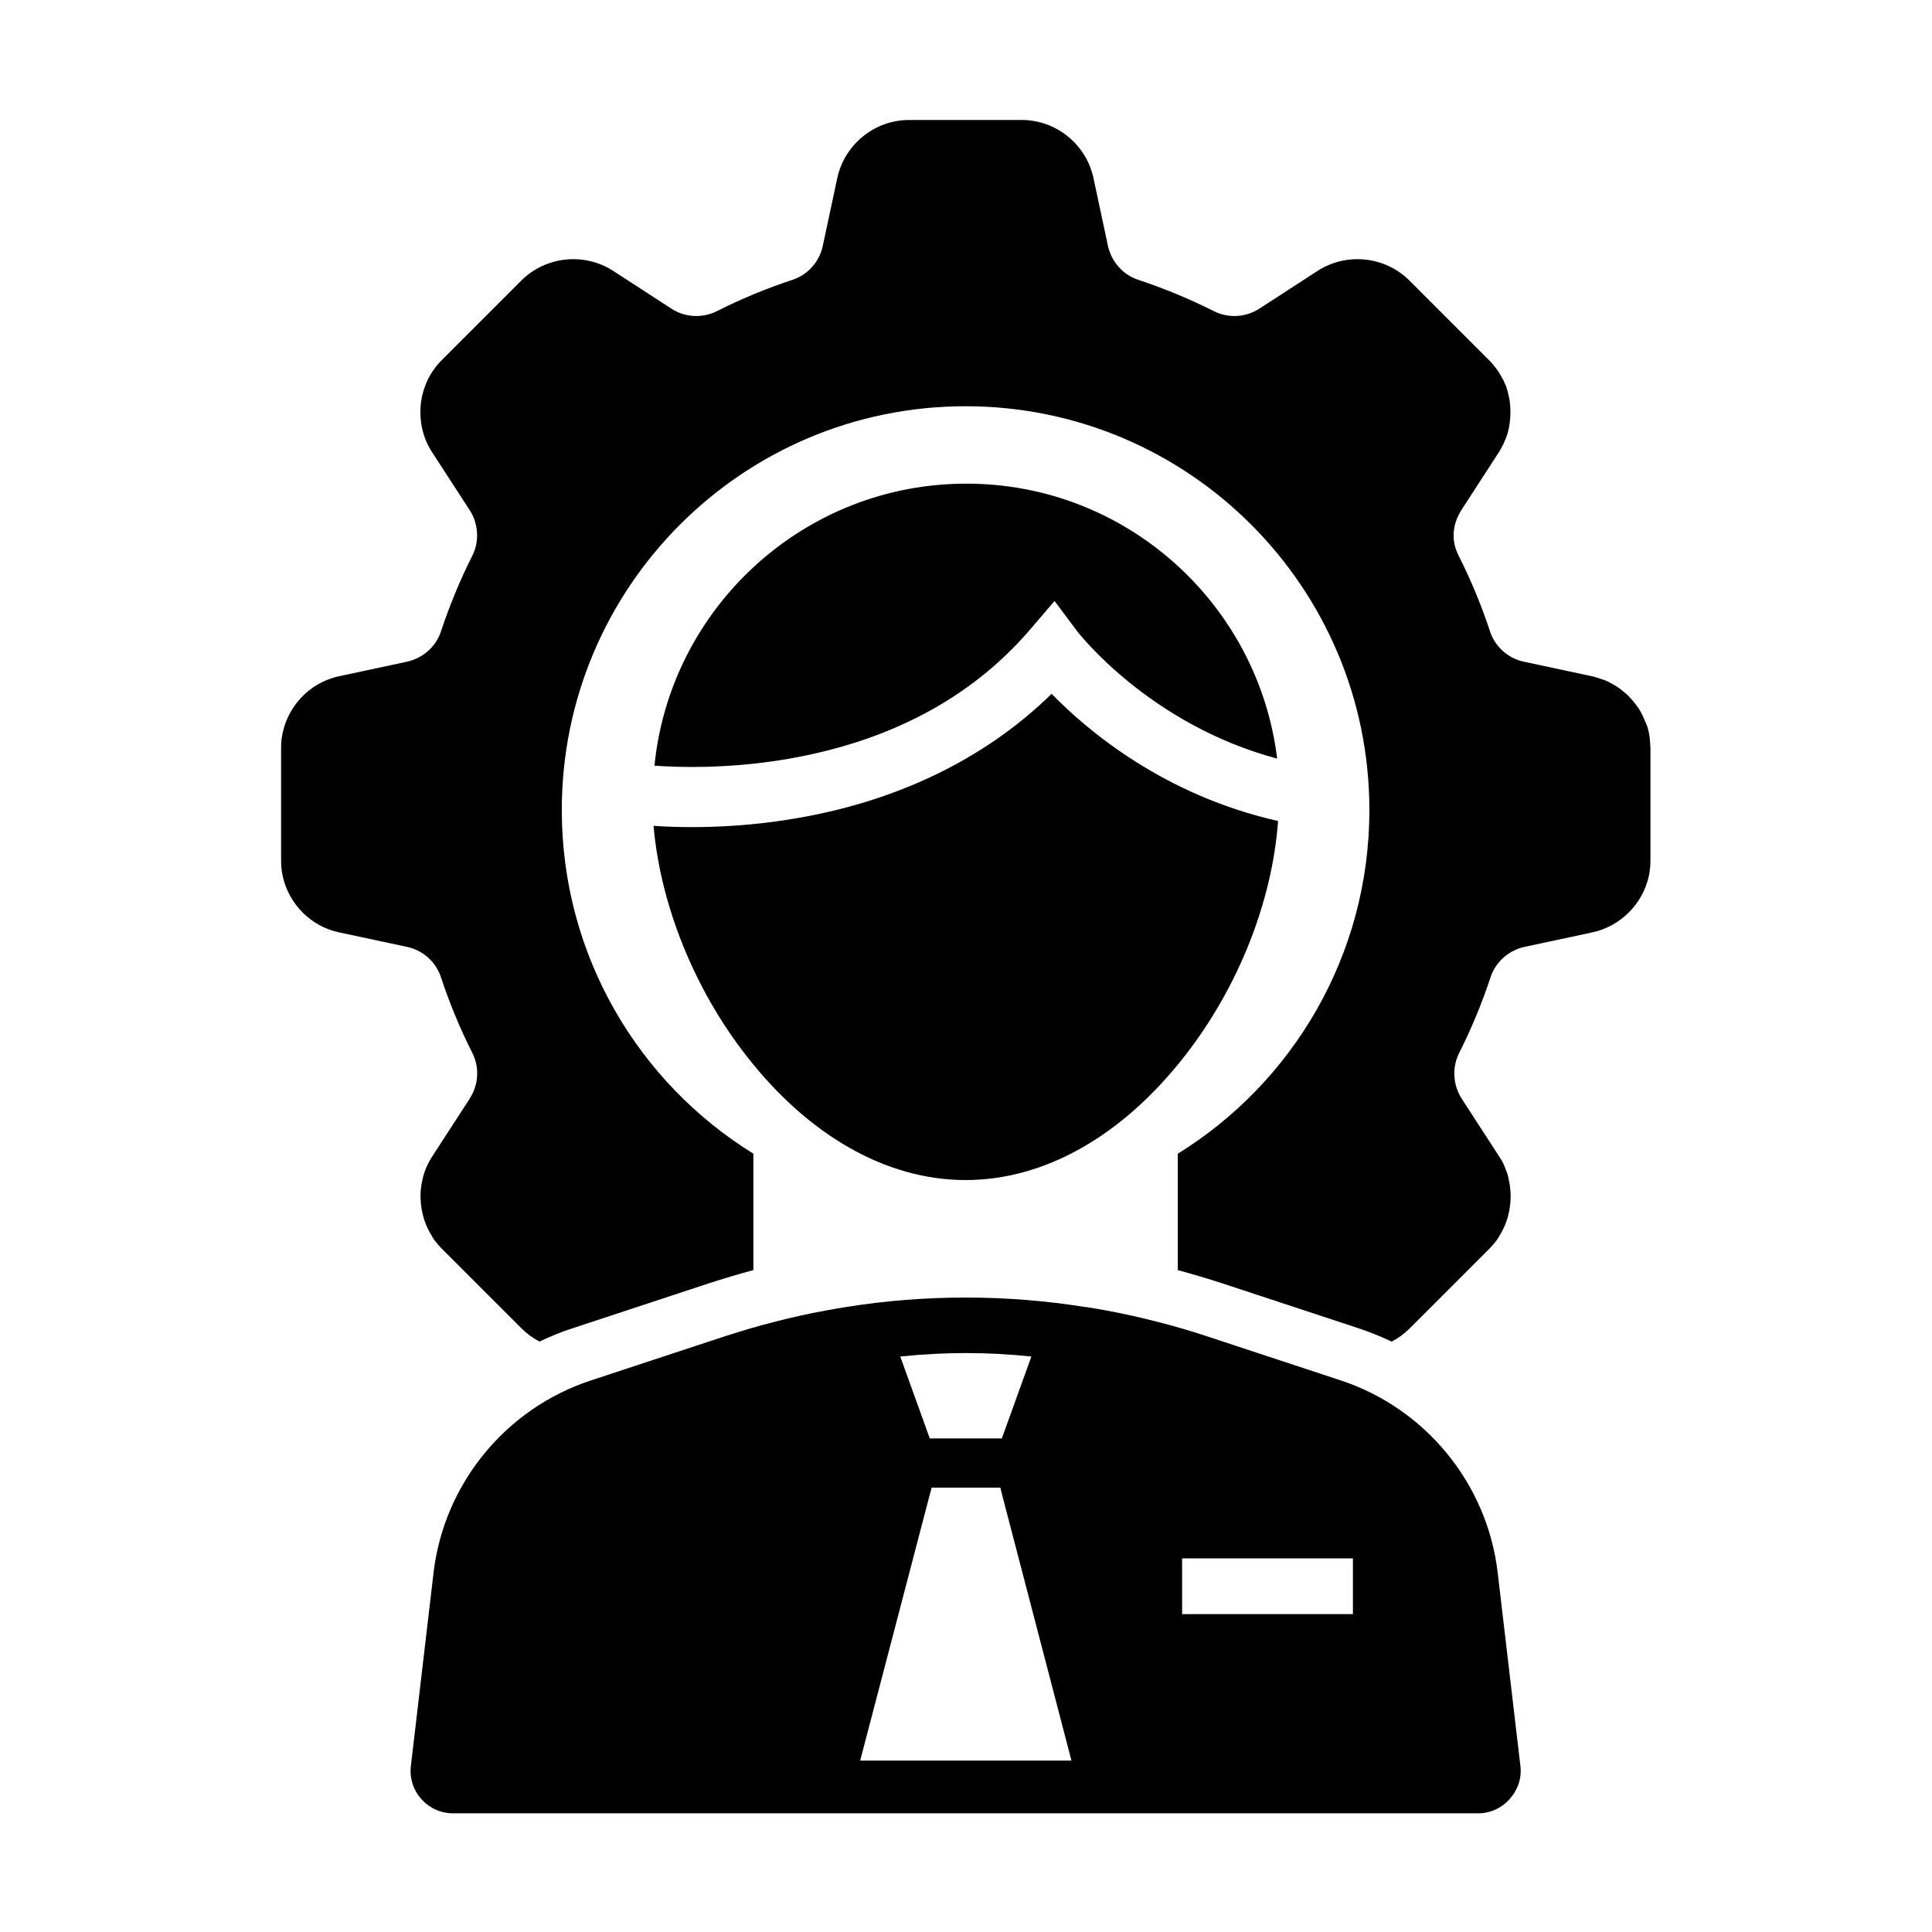
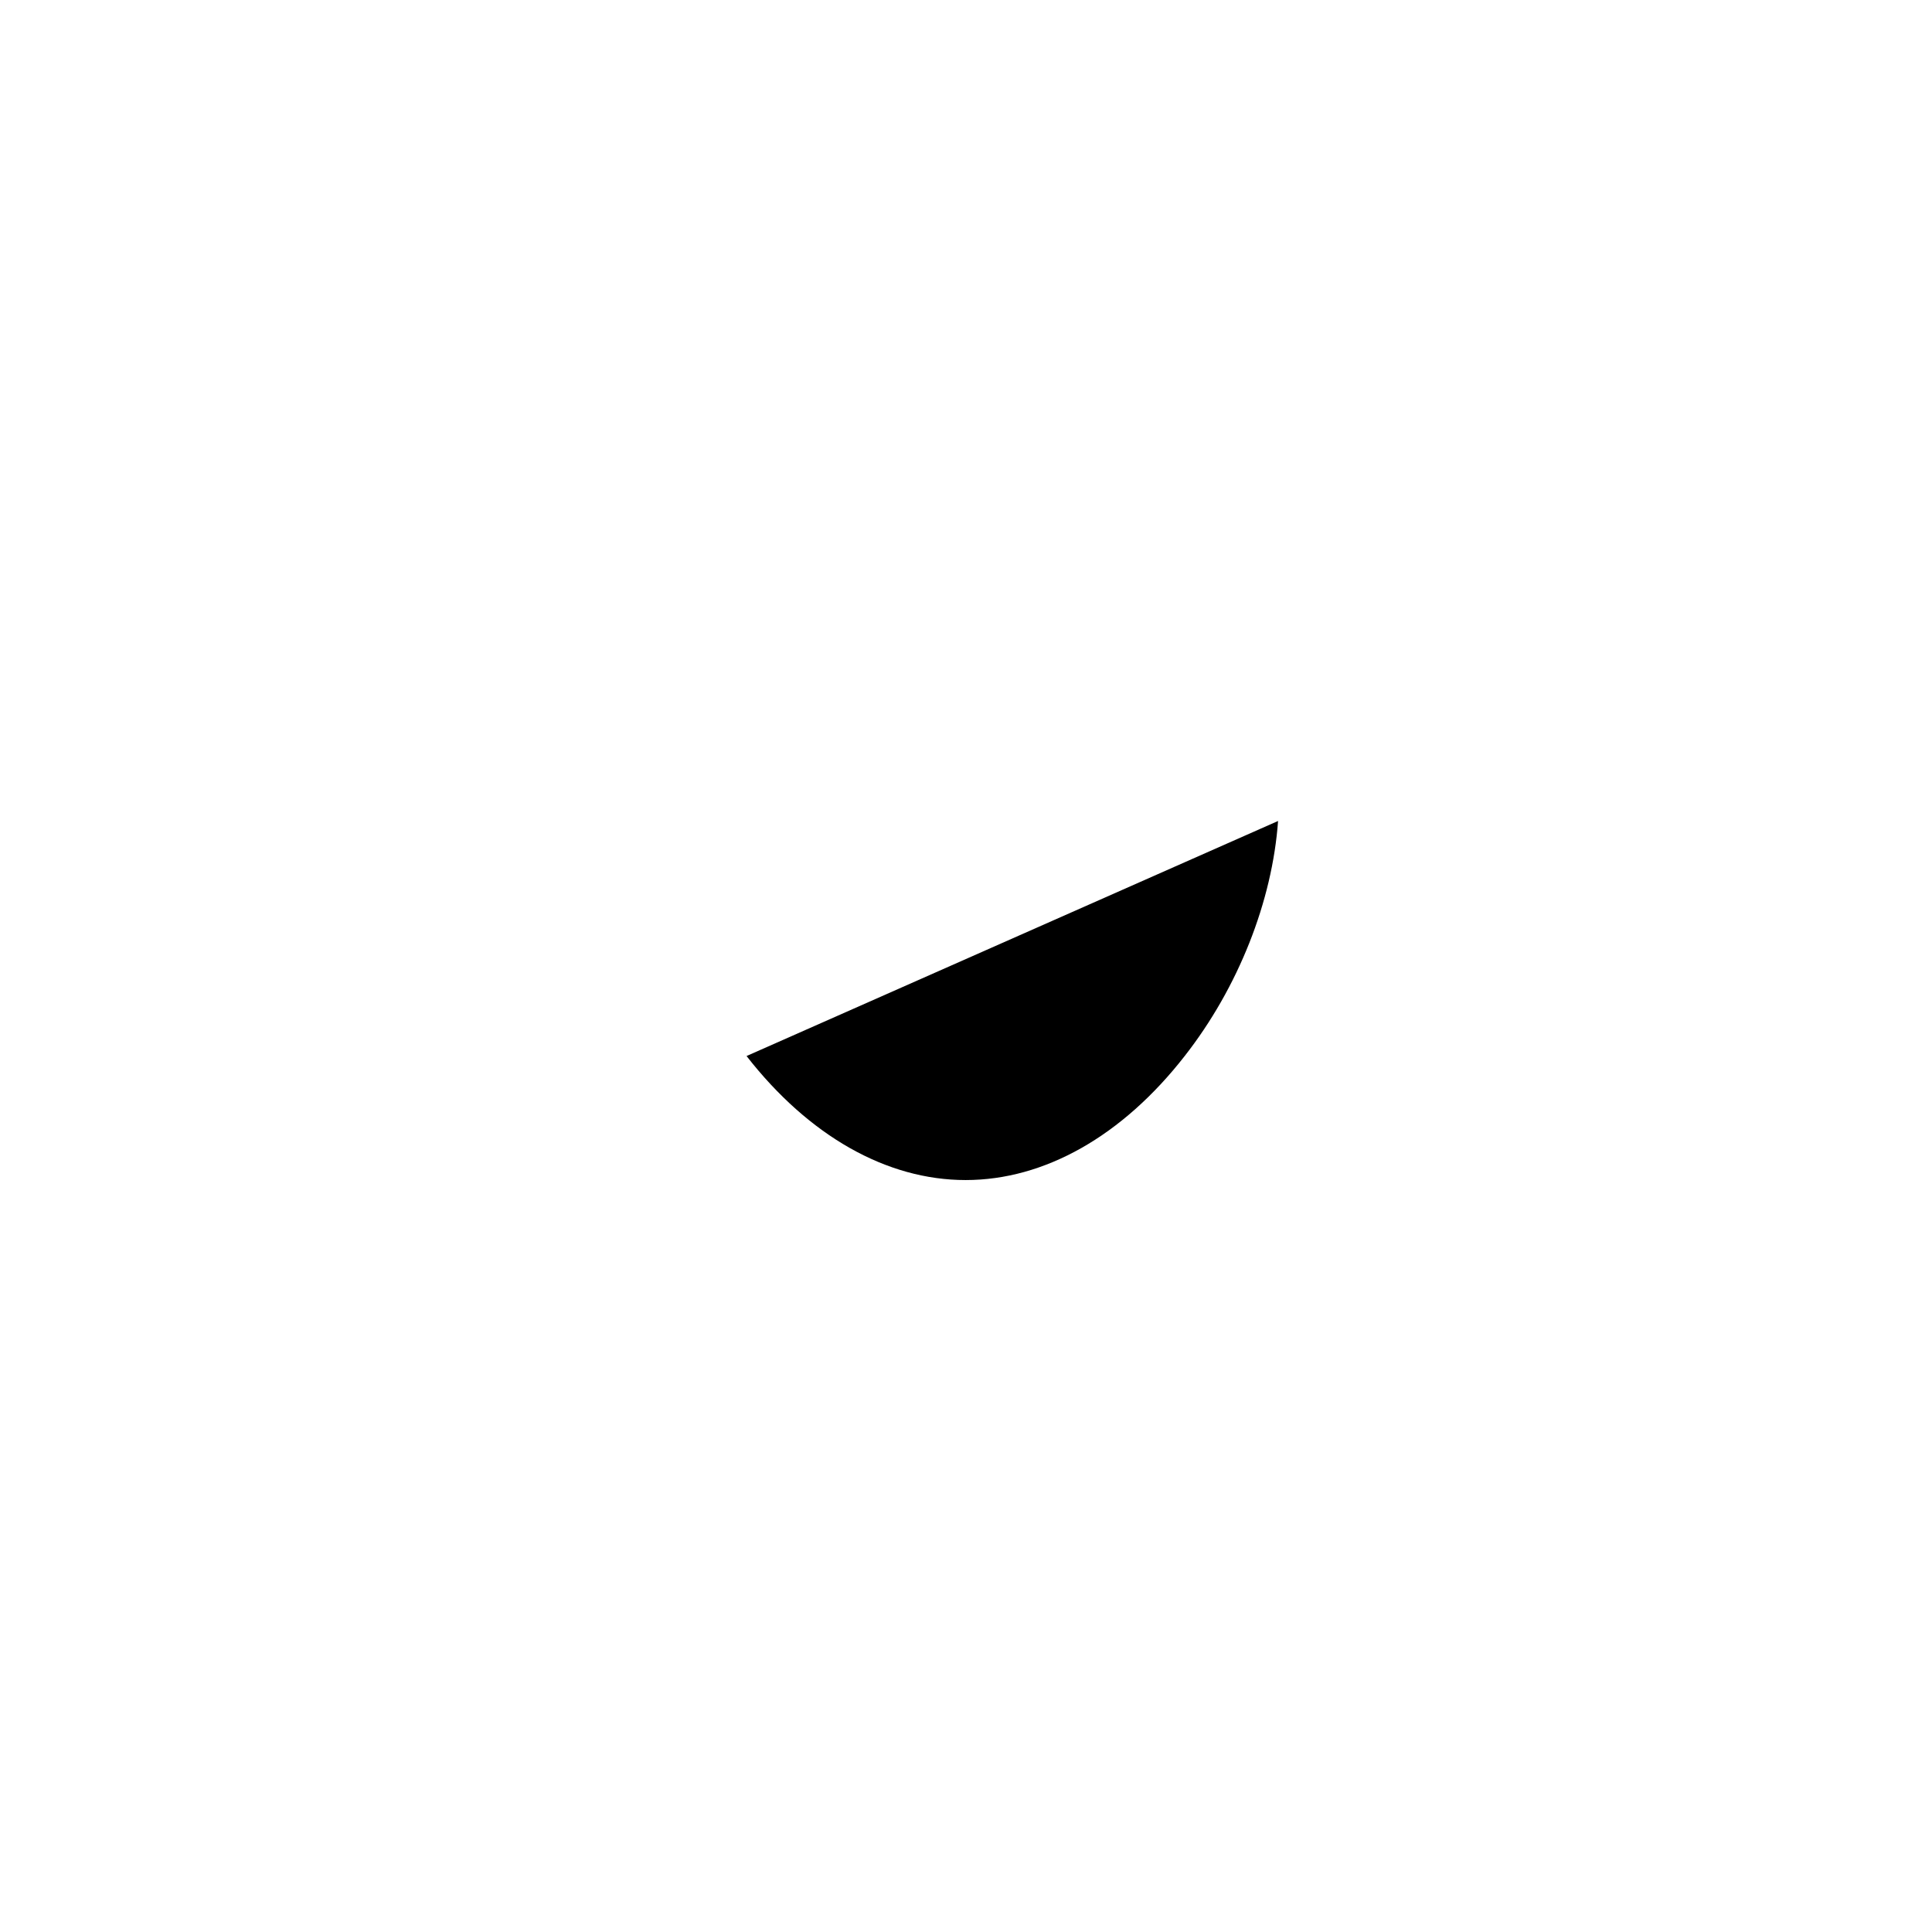
<svg xmlns="http://www.w3.org/2000/svg" fill="#000000" width="800px" height="800px" version="1.1" viewBox="144 144 512 512">
  <g>
-     <path d="m546.91 611.9-6.004-51.117c-2.754-23.566-19.09-43.543-41.625-50.973l-35.816-11.809c-4.184-1.379-8.414-2.609-12.695-3.691-4.574-1.18-9.152-2.215-13.777-3.051-1.625-0.297-3.246-0.59-4.922-0.836-0.098 0-0.246-0.051-0.344-0.051h-0.148c-10.43-1.672-21.105-2.508-31.684-2.508s-21.254 0.836-31.684 2.508c-1.82 0.297-3.59 0.59-5.41 0.934-4.625 0.836-9.199 1.871-13.777 3.051-4.281 1.082-8.512 2.363-12.695 3.691l-35.816 11.809c-22.535 7.43-38.867 27.406-41.625 50.973l-5.996 51.121c-0.395 3.246 0.59 6.348 2.754 8.809 2.164 2.41 5.164 3.789 8.414 3.789h271.59c3.246 0 6.25-1.328 8.414-3.789 2.262-2.512 3.246-5.609 2.852-8.859zm-163.93-108.44c11.316-1.18 22.73-1.18 33.996 0 0.098 0 0.246 0 0.344 0.051l-7.824 21.695h-19.09l-7.824-21.695c0.152-0.051 0.25-0.051 0.398-0.051zm-11.023 107.11 18.254-69.766 0.688-2.559h18.203l0.641 2.559 18.203 69.766zm130.58-38.816h-45.266v-14.762h45.266z" />
-     <path d="m482.46 345.04c-34.047-9.102-52.84-33.555-53.039-33.801l-5.953-7.969-6.496 7.578c-15.793 18.402-37.836 29.961-65.484 34.488-15.152 2.461-27.996 2.016-34.047 1.574 4.184-41.918 39.656-74.734 82.605-74.734 42.367-0.051 77.398 31.828 82.414 72.863z" />
-     <path d="m482.7 361.57c-1.523 21.254-10.527 44.133-24.746 62.289-16.531 21.207-37.145 32.867-58.055 32.867s-41.523-11.66-58.055-32.867c-13.922-17.809-22.828-40.148-24.648-61.008 2.609 0.195 6.051 0.344 10.086 0.344 7.086 0 16.09-0.441 26.074-2.066 27.848-4.43 51.609-15.891 69.324-33.258 9.543 9.785 29.812 26.91 60.02 33.699z" />
-     <path d="m581.2 339.63c0-0.148-0.051-0.246-0.051-0.395 0-0.051 0-0.148-0.051-0.195v-0.051-0.098c-0.051-0.148-0.051-0.344-0.098-0.492 0-0.051 0-0.148-0.051-0.195v-0.098c0-0.098-0.051-0.148-0.051-0.246-0.051-0.148-0.051-0.297-0.098-0.441-0.051-0.195-0.098-0.441-0.195-0.641v-0.051c-0.051-0.098-0.051-0.246-0.098-0.344 0-0.051 0-0.051-0.051-0.098 0-0.051 0-0.051-0.051-0.098 0-0.098-0.051-0.148-0.098-0.246 0-0.051-0.051-0.098-0.051-0.148-0.051-0.098-0.098-0.246-0.148-0.344 0-0.051-0.051-0.098-0.051-0.098-0.098-0.246-0.195-0.441-0.297-0.688-0.098-0.246-0.195-0.441-0.297-0.688-0.098-0.246-0.195-0.441-0.344-0.688-0.098-0.195-0.195-0.395-0.297-0.59-0.051-0.098-0.148-0.246-0.195-0.344-0.051-0.098-0.148-0.246-0.195-0.344-0.098-0.195-0.195-0.344-0.344-0.492-0.098-0.148-0.195-0.297-0.344-0.492-0.098-0.148-0.195-0.246-0.297-0.395-0.098-0.148-0.246-0.297-0.344-0.441-0.148-0.148-0.246-0.297-0.395-0.492-0.441-0.543-0.934-1.031-1.426-1.523-0.148-0.148-0.297-0.297-0.441-0.395-0.098-0.051-0.148-0.148-0.246-0.195-0.051-0.051-0.148-0.148-0.195-0.195-0.051-0.051-0.148-0.098-0.195-0.148-0.098-0.051-0.148-0.148-0.246-0.195-0.195-0.195-0.441-0.344-0.641-0.492-0.148-0.098-0.246-0.195-0.395-0.297-0.148-0.098-0.297-0.195-0.441-0.297-0.148-0.098-0.246-0.195-0.395-0.246-0.641-0.395-1.277-0.738-1.969-1.082-0.195-0.098-0.441-0.195-0.641-0.297-0.148-0.051-0.344-0.148-0.492-0.195h-0.051c-0.148-0.051-0.297-0.098-0.441-0.148-0.887-0.297-1.723-0.59-2.656-0.789l-17.957-3.836c-4.231-0.887-7.676-3.984-9.004-8.02-2.262-6.887-5.066-13.629-8.316-20.074-0.098-0.246-0.246-0.492-0.344-0.738s-0.195-0.492-0.297-0.738c-0.098-0.246-0.148-0.492-0.246-0.738-0.051-0.246-0.148-0.492-0.195-0.789-0.344-1.625-0.344-3.344 0.051-5.019 0.051-0.195 0.098-0.344 0.148-0.543 0.098-0.344 0.195-0.688 0.344-1.031v-0.051c0.051-0.148 0.098-0.297 0.195-0.441 0.297-0.688 0.641-1.328 1.031-1.969l9.988-15.398c0.098-0.195 0.195-0.344 0.297-0.492 0.098-0.148 0.195-0.344 0.297-0.543 0.098-0.195 0.195-0.344 0.297-0.543 0.297-0.543 0.543-1.082 0.738-1.625 0-0.051 0.051-0.051 0.051-0.098 0-0.051 0-0.051 0.051-0.098 0.051-0.148 0.098-0.297 0.148-0.441 0.051-0.148 0.148-0.344 0.195-0.492 0.246-0.641 0.395-1.328 0.543-2.016 0.051-0.297 0.148-0.59 0.148-0.887 0.051-0.195 0.098-0.441 0.098-0.641 0.246-1.871 0.246-3.691 0-5.559-0.051-0.492-0.148-1.031-0.297-1.523-0.051-0.195-0.098-0.441-0.148-0.641v-0.098c-0.098-0.441-0.246-0.887-0.395-1.277 0-0.098-0.051-0.148-0.051-0.246-0.051-0.195-0.148-0.395-0.246-0.59 0-0.051-0.051-0.148-0.098-0.195-0.051-0.148-0.098-0.246-0.148-0.395-0.051-0.148-0.098-0.246-0.148-0.344-0.051-0.098-0.098-0.195-0.148-0.297-0.051-0.148-0.098-0.246-0.195-0.344-0.098-0.195-0.195-0.344-0.297-0.543-0.098-0.148-0.195-0.344-0.297-0.492 0-0.051-0.051-0.051-0.051-0.098-0.051-0.098-0.098-0.195-0.148-0.297-0.051-0.098-0.098-0.195-0.195-0.297-0.148-0.195-0.246-0.395-0.395-0.59-0.148-0.195-0.246-0.395-0.395-0.543-0.148-0.195-0.297-0.344-0.441-0.543-0.148-0.148-0.246-0.344-0.395-0.492-0.297-0.395-0.641-0.738-0.984-1.082l-21.105-21.105c-6.445-6.445-16.68-7.527-24.355-2.559l-15.398 9.988c-3.641 2.363-8.266 2.609-12.055 0.688-6.445-3.246-13.234-6.051-20.074-8.316-4.035-1.328-7.086-4.773-8.02-9.004l-3.836-17.957c-1.918-8.953-9.891-15.398-19.039-15.398h-29.816c-9.152 0-17.121 6.496-19.039 15.398l-3.836 17.957c-0.887 4.231-3.984 7.676-8.02 9.004-6.887 2.262-13.629 5.066-20.074 8.316-3.836 1.918-8.461 1.672-12.055-0.688l-15.391-9.988c-7.676-4.969-17.91-3.887-24.355 2.559l-21.105 21.105c-3.051 3.051-4.871 6.938-5.461 10.973-0.246 1.82-0.246 3.738 0 5.559 0.395 2.754 1.328 5.41 2.902 7.824l9.988 15.398c0.836 1.23 1.379 2.609 1.672 4.035 0.344 1.625 0.395 3.344 0.051 5.019-0.195 1.031-0.543 2.016-1.031 3-3.246 6.445-6.051 13.234-8.316 20.074-1.328 4.035-4.773 7.086-9.004 8.02l-17.957 3.836c-8.117 1.723-14.168 8.461-15.254 16.531-0.098 0.836-0.148 1.672-0.148 2.508v29.816c0 1.426 0.148 2.805 0.441 4.184 1.625 7.332 7.43 13.285 14.957 14.859l17.957 3.836c4.231 0.887 7.676 3.984 9.004 8.02 2.262 6.887 5.066 13.629 8.316 20.074 0.59 1.18 0.984 2.41 1.18 3.691 0.148 1.133 0.148 2.312 0 3.445-0.246 1.723-0.887 3.394-1.82 4.922l-9.988 15.398c-1.328 2.016-2.215 4.231-2.656 6.496-0.051 0.246-0.098 0.441-0.148 0.688-0.051 0.246-0.098 0.441-0.098 0.688-0.297 2.016-0.246 4.035 0.098 6.051 0.098 0.492 0.195 0.984 0.297 1.426 0.148 0.492 0.246 0.934 0.395 1.426 0.051 0.195 0.098 0.344 0.195 0.543 0 0.051 0.051 0.098 0.051 0.148 0 0.051 0.051 0.098 0.051 0.098 0.051 0.148 0.098 0.297 0.148 0.441 0.051 0.098 0.098 0.246 0.148 0.344 0.195 0.441 0.395 0.836 0.59 1.23 0.051 0.098 0.098 0.195 0.148 0.297 0.051 0.098 0.098 0.195 0.195 0.344 0.195 0.297 0.395 0.641 0.543 0.934 0.051 0.051 0.051 0.148 0.098 0.195 0.051 0.051 0.051 0.098 0.098 0.148 0.098 0.148 0.195 0.297 0.297 0.441 0.051 0.098 0.148 0.195 0.195 0.297 0.59 0.789 1.23 1.523 1.918 2.215l21.105 21.105c1.426 1.426 3.051 2.609 4.773 3.492 2.902-1.379 5.856-2.609 8.953-3.59l35.816-11.809c3.938-1.277 7.922-2.461 11.906-3.543v-30.848c-30.504-18.844-50.773-52.594-50.773-91.07 0-59.09 47.922-107.01 107.01-107.01 59.086 0.004 107.01 47.926 107.01 107.02 0 38.473-20.32 72.227-50.773 91.07v30.848c3.984 1.082 7.969 2.262 11.906 3.543l35.816 11.809c3.102 1.031 6.051 2.215 8.953 3.59 1.723-0.887 3.344-2.066 4.773-3.492l21.105-21.105c0.688-0.688 1.328-1.426 1.918-2.215 0.098-0.098 0.148-0.195 0.195-0.297 0.098-0.148 0.195-0.297 0.297-0.441 0.051-0.051 0.051-0.098 0.098-0.148 0.051-0.051 0.098-0.148 0.098-0.195 0.195-0.297 0.395-0.641 0.543-0.934 0.051-0.098 0.148-0.195 0.195-0.344 0.051-0.098 0.098-0.195 0.148-0.297 0.195-0.395 0.395-0.836 0.59-1.23 0.051-0.098 0.098-0.246 0.148-0.344 0.051-0.148 0.098-0.297 0.148-0.441 0-0.051 0.051-0.098 0.051-0.098 0-0.051 0.051-0.098 0.051-0.148 0.051-0.195 0.148-0.344 0.195-0.543 0.148-0.441 0.297-0.934 0.395-1.426 0.098-0.492 0.195-0.934 0.297-1.426 0.344-1.969 0.395-4.035 0.098-6.051-0.051-0.246-0.051-0.441-0.098-0.688-0.051-0.246-0.098-0.441-0.148-0.688 0-0.098-0.051-0.195-0.051-0.297 0-0.098-0.051-0.148-0.051-0.246v-0.098l-0.051-0.297c-0.051-0.098-0.051-0.195-0.098-0.297 0-0.051-0.051-0.148-0.051-0.195 0-0.098-0.051-0.148-0.051-0.246 0-0.051 0-0.098-0.051-0.148-0.051-0.195-0.098-0.395-0.195-0.543v-0.051c0-0.051 0-0.051-0.051-0.098 0-0.051 0-0.098-0.051-0.098 0-0.098-0.051-0.148-0.098-0.246-0.051-0.098-0.098-0.195-0.098-0.297-0.051-0.098-0.098-0.195-0.098-0.297-0.051-0.098-0.051-0.148-0.098-0.246-0.051-0.148-0.098-0.246-0.195-0.395v-0.051c0-0.051 0-0.051-0.051-0.098 0-0.051-0.051-0.148-0.098-0.195v-0.051c-0.098-0.195-0.195-0.395-0.297-0.59-0.051-0.051-0.051-0.148-0.098-0.195-0.051-0.148-0.148-0.246-0.246-0.395-0.098-0.148-0.148-0.246-0.246-0.395-0.098-0.148-0.148-0.246-0.246-0.395l-9.98-15.395c-0.148-0.195-0.246-0.395-0.344-0.59-0.098-0.195-0.195-0.395-0.297-0.543-0.098-0.195-0.195-0.395-0.297-0.641-0.098-0.148-0.148-0.344-0.195-0.492v-0.051c-0.051-0.051-0.051-0.148-0.098-0.195-0.051-0.195-0.148-0.395-0.195-0.59v-0.051c-0.051-0.148-0.098-0.297-0.148-0.441-0.051-0.246-0.098-0.492-0.148-0.738-0.051-0.195-0.098-0.441-0.098-0.641-0.148-1.133-0.148-2.312 0-3.445 0.195-1.277 0.59-2.508 1.18-3.691 3.246-6.445 6.051-13.234 8.316-20.074 1.328-4.035 4.773-7.086 9.004-8.02l17.957-3.836c7.527-1.625 13.332-7.578 14.957-14.859 0.297-1.379 0.441-2.754 0.441-4.184v-29.816c-0.047-0.926-0.098-1.766-0.195-2.602z" />
+     <path d="m482.7 361.57c-1.523 21.254-10.527 44.133-24.746 62.289-16.531 21.207-37.145 32.867-58.055 32.867s-41.523-11.66-58.055-32.867z" />
  </g>
</svg>